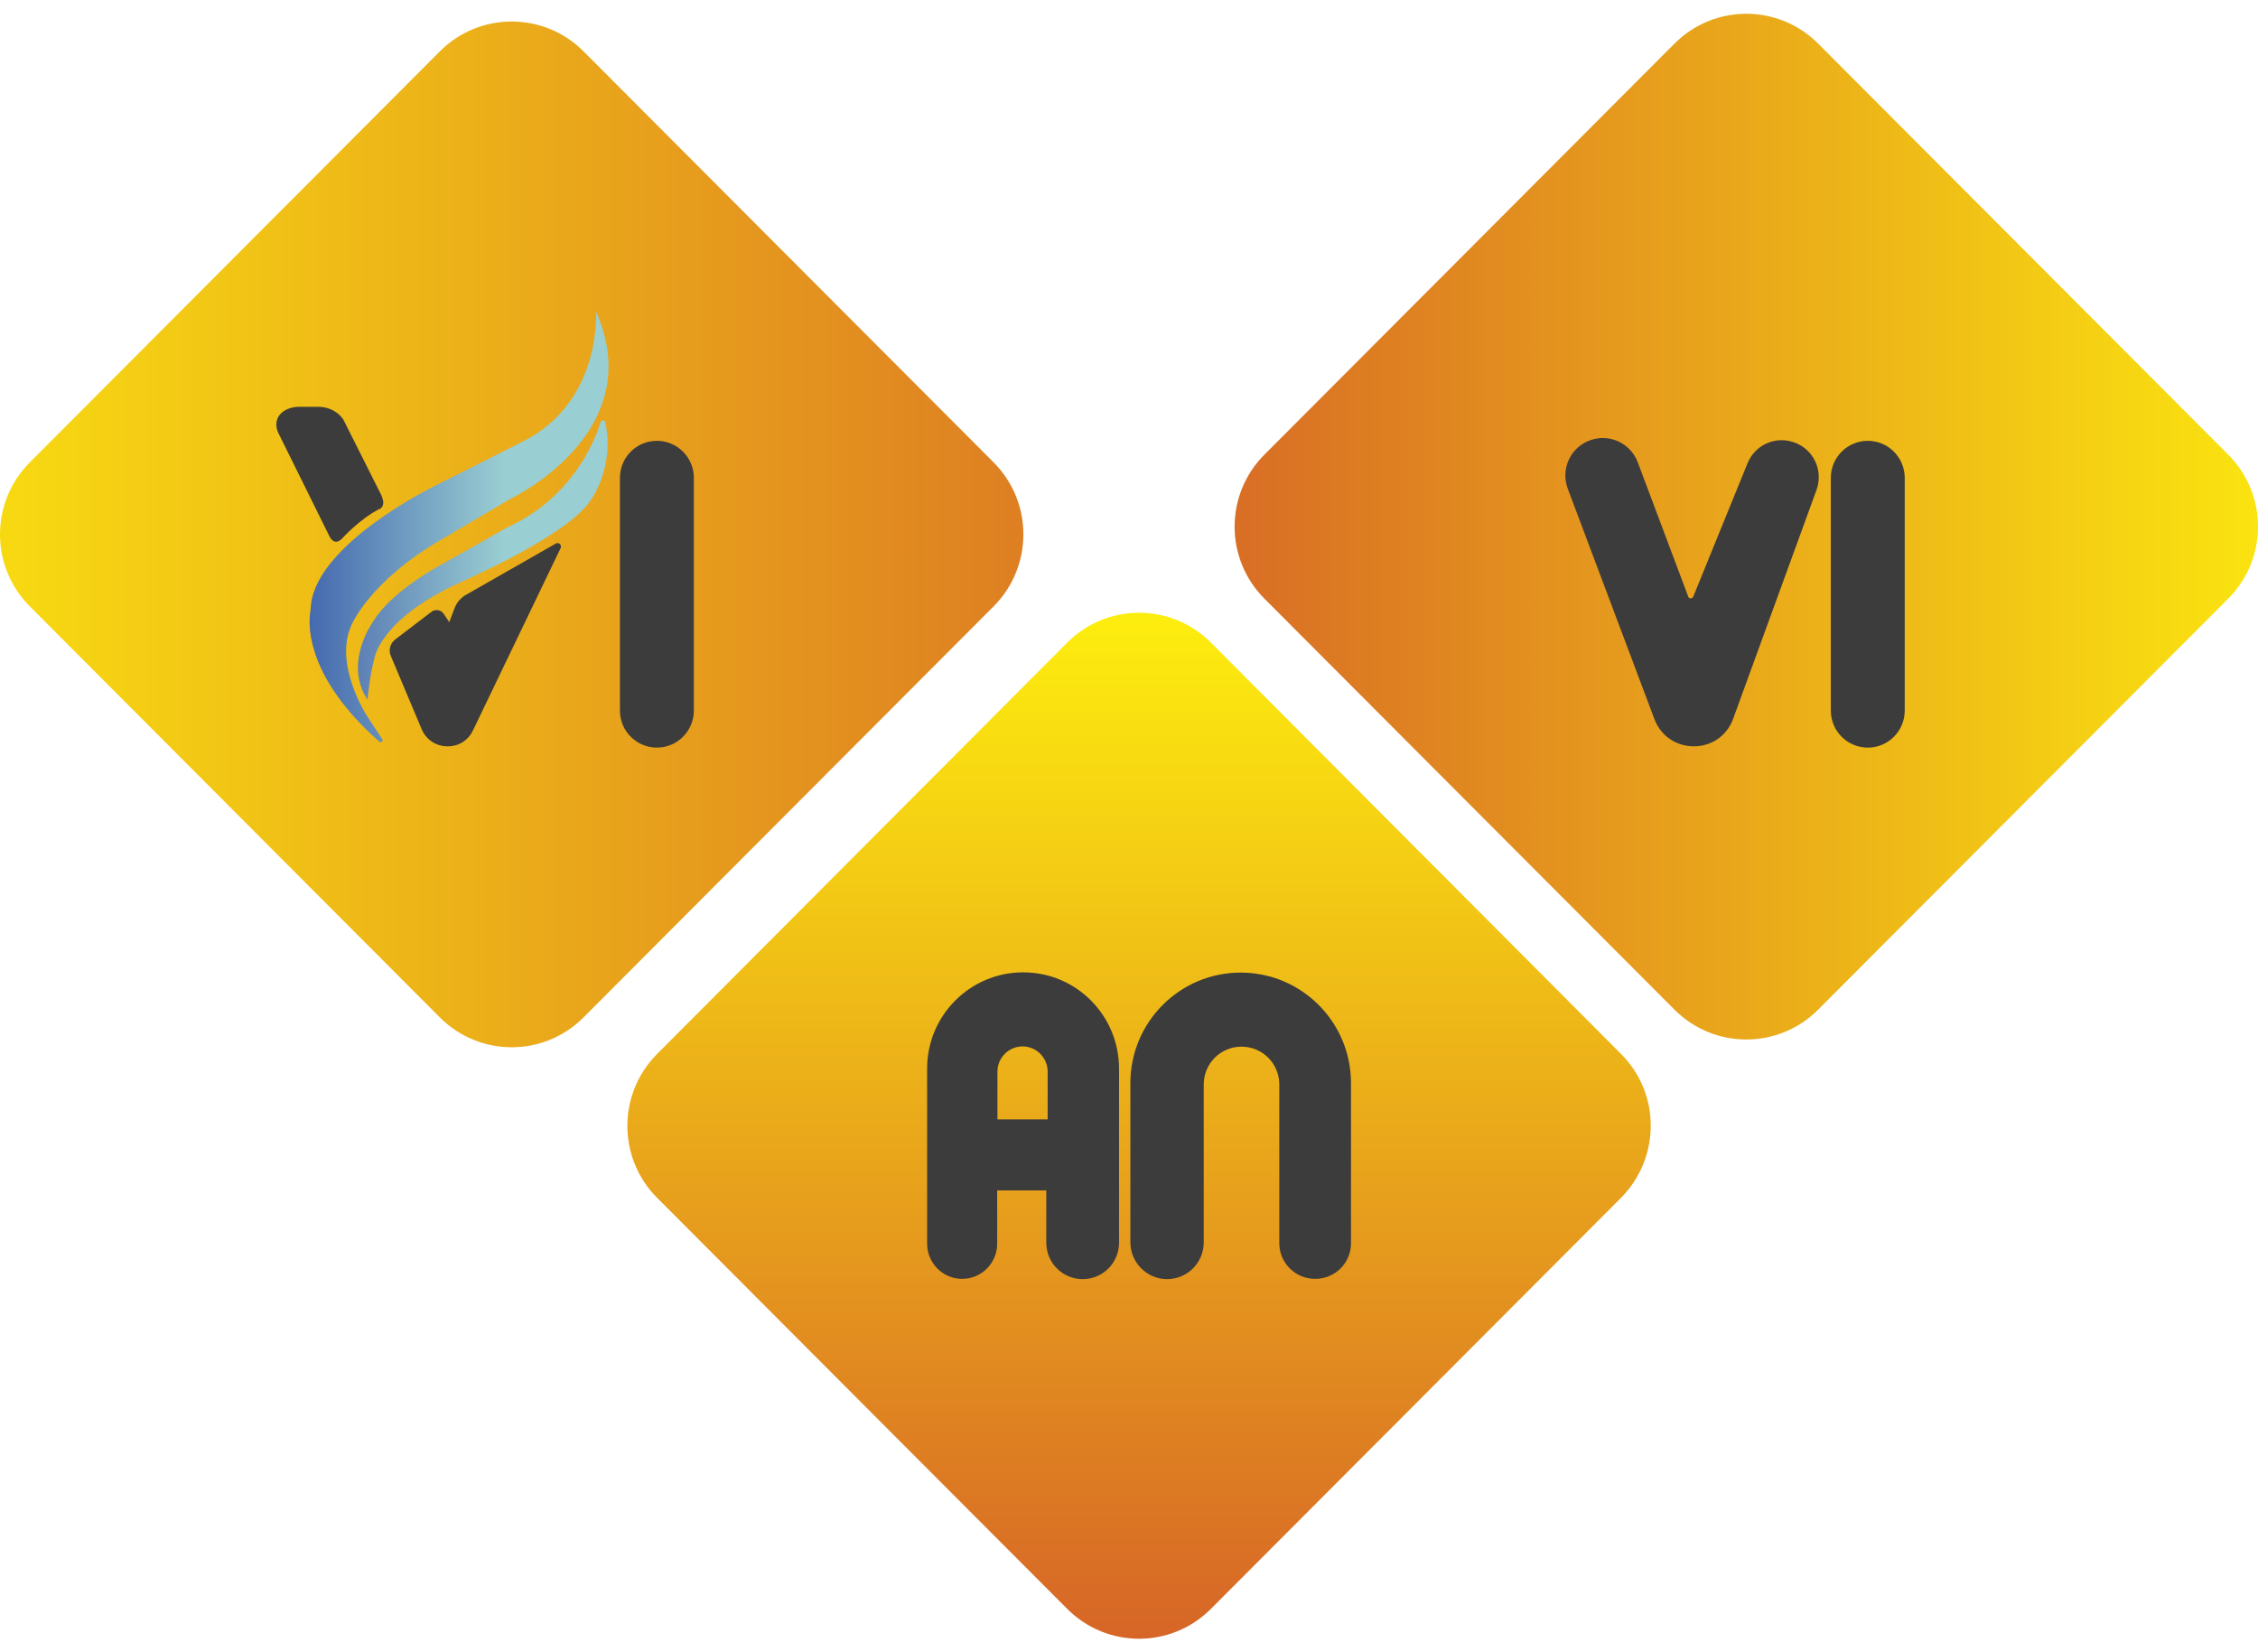
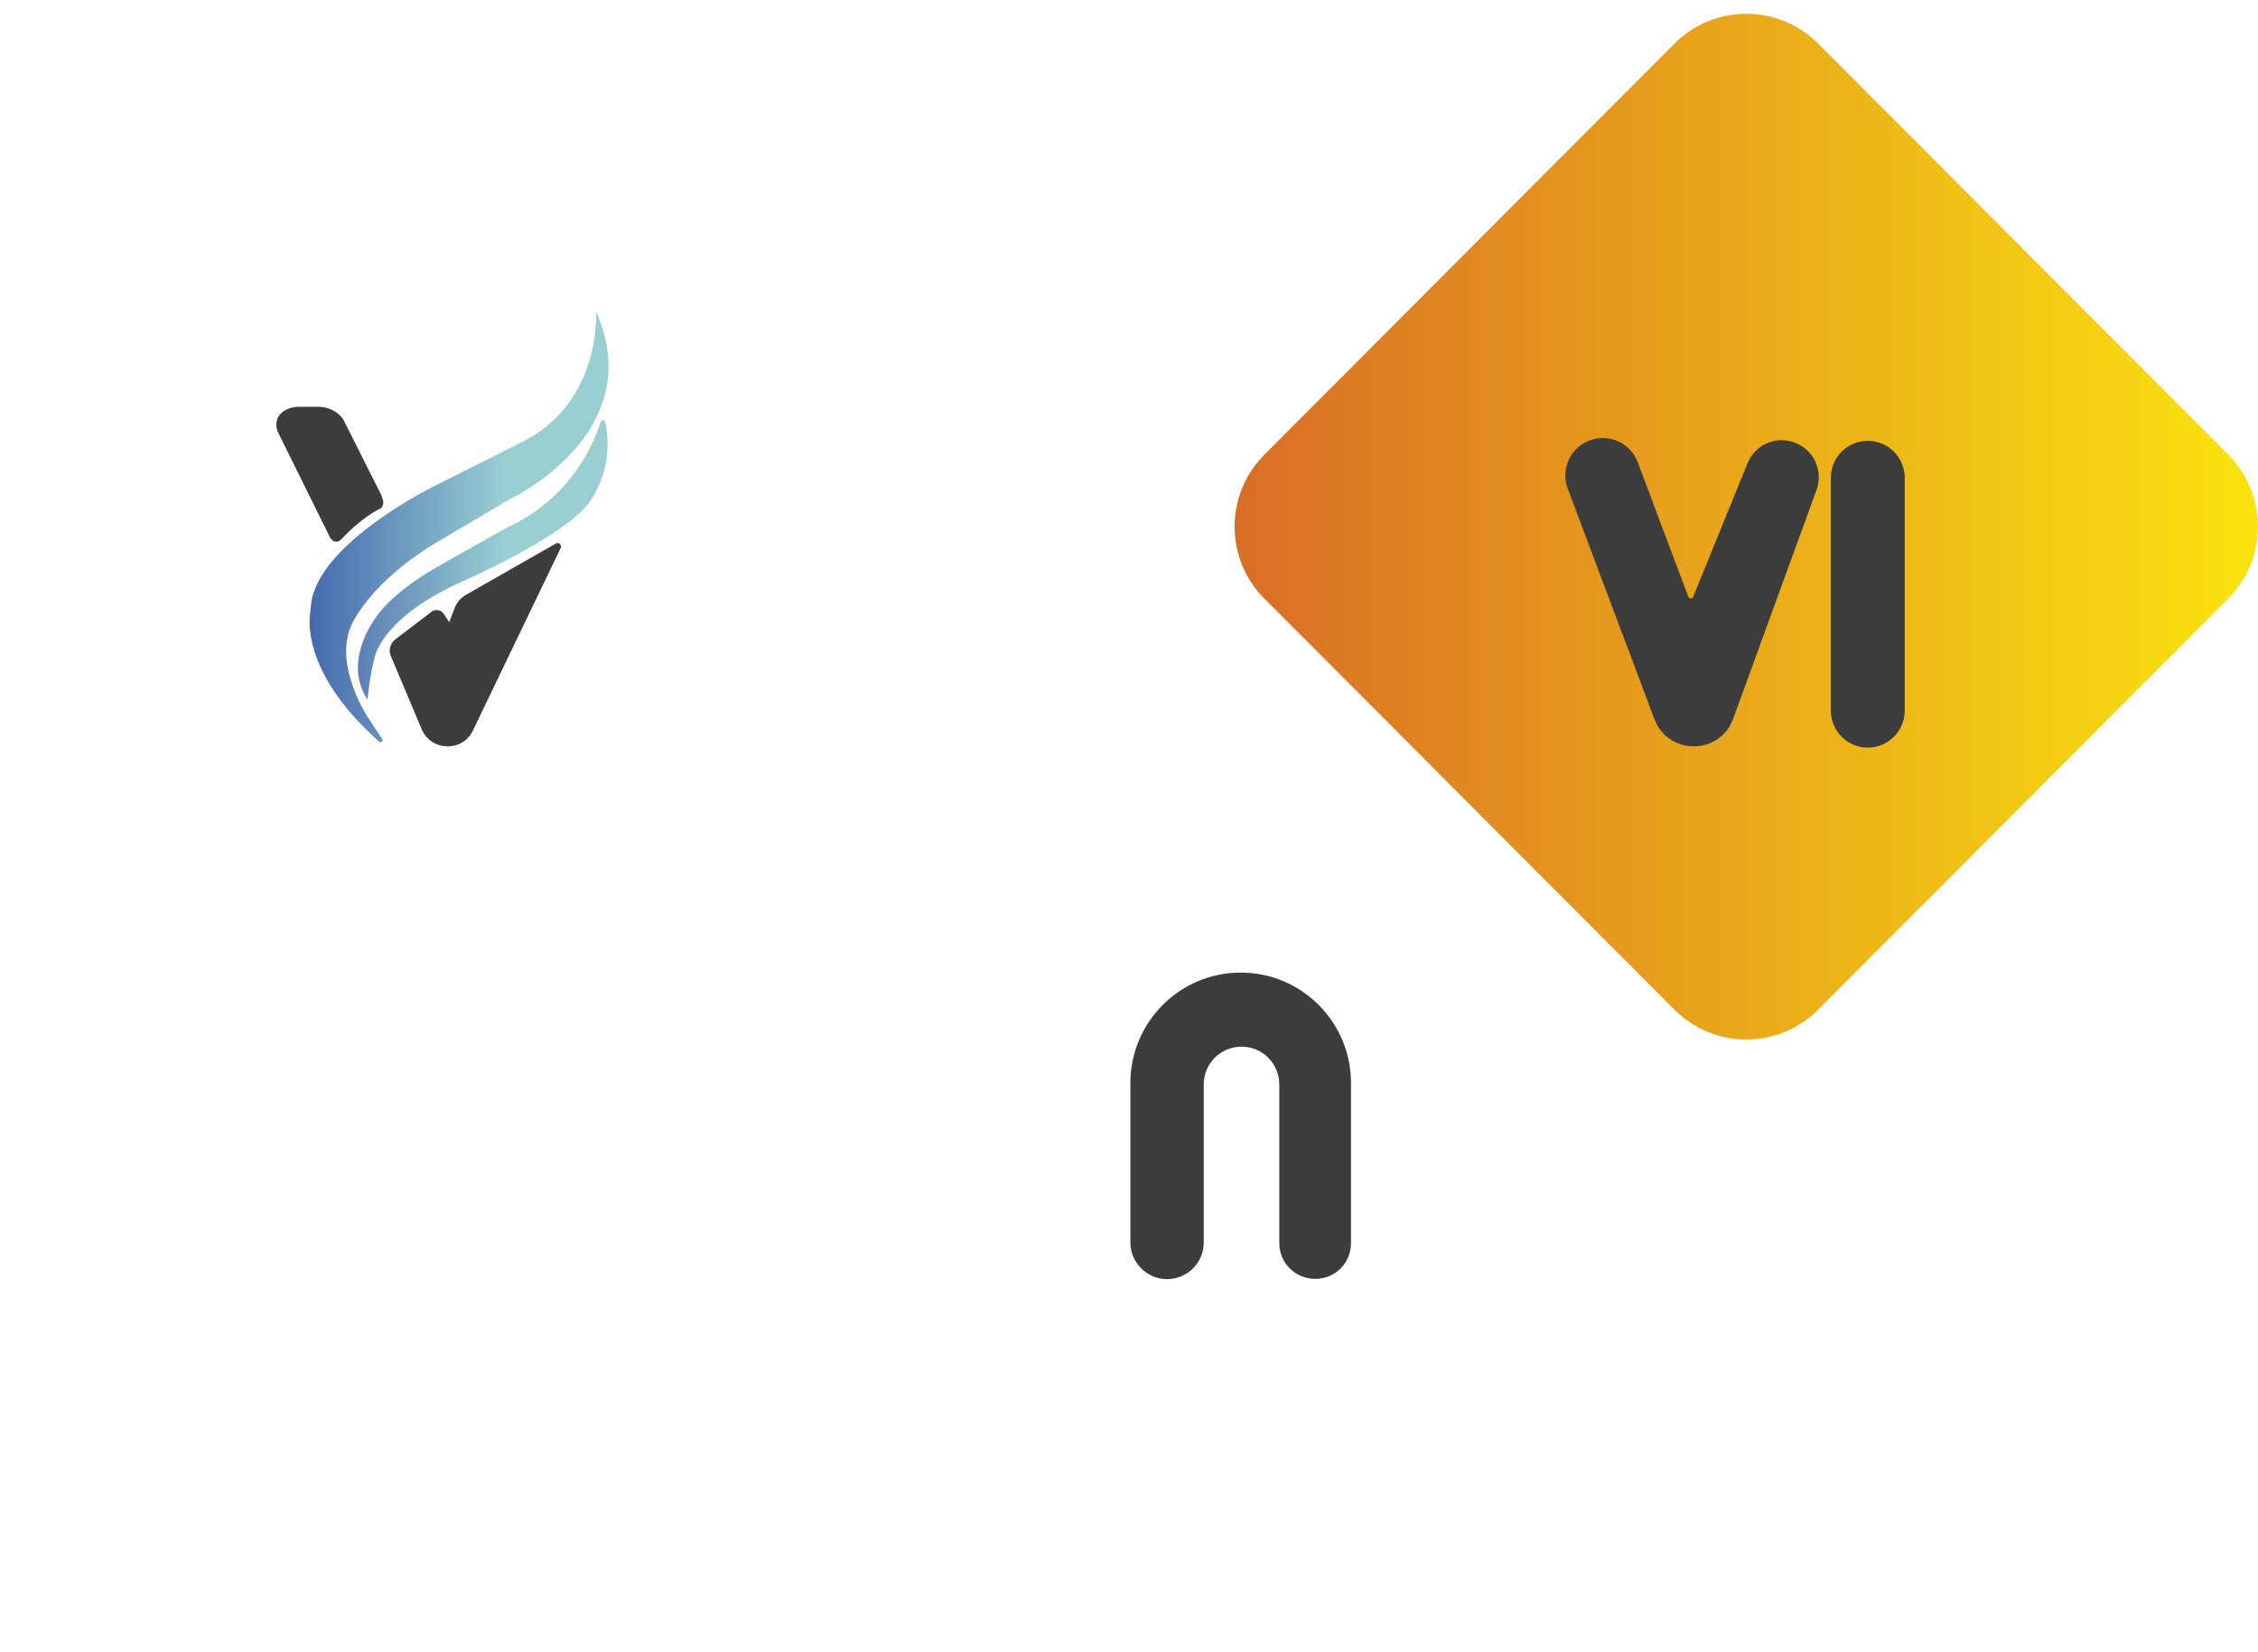
<svg xmlns="http://www.w3.org/2000/svg" width="82" height="60" viewBox="0 0 82 60" fill="none">
  <g id="Frame" clip-path="url(#clip0_60_139)">
    <g id="Group">
      <path id="Vector" d="M80.918 16.51L66.027 1.584C64.585 0.139 62.251 0.139 60.809 1.584L45.917 16.51C44.475 17.955 44.475 20.294 45.917 21.739L60.809 36.665C62.251 38.11 64.585 38.11 66.027 36.665L80.918 21.739C82.361 20.294 82.361 17.955 80.918 16.51Z" fill="url(#paint0_linear_60_139)" />
      <g id="Group_2">
        <path id="Vector_2" d="M65.966 17.795L62.942 26.096C62.461 27.431 60.579 27.441 60.078 26.106L56.933 17.744C56.663 17.022 57.044 16.219 57.775 15.978C58.466 15.747 59.217 16.098 59.477 16.791L61.31 21.669C61.34 21.749 61.45 21.749 61.49 21.669L63.463 16.821C63.733 16.159 64.464 15.827 65.135 16.058C65.856 16.299 66.227 17.082 65.966 17.795Z" fill="#3C3C3C" />
      </g>
-       <path id="Vector_3" d="M58.866 38.271L43.974 23.335C42.532 21.89 40.199 21.89 38.757 23.335L23.865 38.271C22.423 39.716 22.423 42.055 23.865 43.5L38.757 58.426C40.199 59.871 42.532 59.871 43.974 58.426L58.866 43.5C60.308 42.045 60.308 39.706 58.866 38.271Z" fill="url(#paint1_linear_60_139)" />
      <g id="Group_3">
-         <path id="Vector_4" d="M37.154 35.31C35.232 35.31 33.669 36.875 33.669 38.803V45.166C33.669 45.869 34.24 46.441 34.941 46.441C35.642 46.441 36.213 45.869 36.213 45.166V43.229H37.996V45.126C37.996 45.859 38.587 46.451 39.318 46.451C40.049 46.451 40.639 45.859 40.639 45.126V38.813C40.639 36.875 39.087 35.31 37.154 35.31ZM38.046 40.65H36.223V38.913C36.223 38.411 36.634 38 37.134 38C37.635 38 38.046 38.411 38.046 38.913V40.65Z" fill="#3C3C3C" />
        <path id="Vector_5" d="M49.062 45.146C49.062 45.869 48.481 46.441 47.76 46.441C47.039 46.441 46.458 45.859 46.458 45.146V39.385C46.458 38.622 45.847 38.009 45.086 38.009C44.325 38.009 43.714 38.622 43.714 39.385V45.116C43.714 45.859 43.113 46.451 42.382 46.451C41.651 46.451 41.05 45.849 41.05 45.116V39.334C41.05 37.116 42.843 35.319 45.056 35.319C47.269 35.319 49.062 37.116 49.062 39.334V45.146Z" fill="#3C3C3C" />
      </g>
-       <path id="Vector_6" d="M36.083 16.791L21.191 1.865C19.749 0.42 17.416 0.42 15.973 1.865L1.082 16.791C-0.361 18.236 -0.361 20.575 1.082 22.02L15.973 36.946C17.416 38.392 19.749 38.392 21.191 36.946L36.083 22.02C37.525 20.575 37.525 18.236 36.083 16.791Z" fill="url(#paint2_linear_60_139)" />
      <path id="Vector_7" d="M13.83 17.945L12.478 15.255C12.468 15.235 12.458 15.215 12.448 15.205C12.248 14.934 11.917 14.773 11.567 14.773H10.846C10.706 14.773 10.555 14.804 10.425 14.864C10.245 14.944 10.035 15.115 10.035 15.416C10.035 15.526 10.065 15.637 10.115 15.737L11.967 19.481C11.967 19.481 12.138 19.862 12.428 19.551C12.428 19.551 13.049 18.859 13.77 18.487C13.77 18.487 13.92 18.467 13.92 18.226C13.9 18.116 13.87 18.026 13.83 17.945Z" fill="#3C3C3C" />
      <path id="Vector_8" d="M21.451 18.166C21.451 18.166 22.333 16.992 21.982 15.336C21.962 15.245 21.842 15.245 21.812 15.326C21.572 16.099 20.74 18.096 18.407 19.16L16.023 20.505C16.023 20.505 14.291 21.418 13.61 22.482C13.61 22.482 12.428 24.028 13.35 25.413C13.35 25.403 13.41 24.62 13.59 23.938C13.59 23.938 13.76 22.482 16.744 21.137C16.744 21.127 20.62 19.461 21.451 18.166Z" fill="url(#paint3_linear_60_139)" />
      <path id="Vector_9" d="M14.191 23.817L15.312 26.477C15.653 27.29 16.795 27.32 17.175 26.527L20.36 19.902C20.41 19.792 20.29 19.671 20.18 19.742L16.925 21.599C16.735 21.709 16.594 21.869 16.514 22.07L16.314 22.592L16.114 22.291C16.013 22.14 15.803 22.11 15.663 22.221L14.361 23.215C14.171 23.355 14.101 23.606 14.191 23.817Z" fill="#3C3C3C" />
      <path id="Vector_10" d="M13.77 26.929C13.84 26.989 13.93 26.909 13.88 26.838C13.74 26.628 13.55 26.347 13.319 25.985C13.319 25.985 12.128 24.148 12.749 22.733C12.749 22.733 13.38 21.117 16.084 19.561L18.277 18.267C18.427 18.176 18.587 18.086 18.747 18.006C19.609 17.534 23.394 15.215 21.642 11.31C21.642 11.321 21.872 14.663 18.878 16.088L15.753 17.664C15.753 17.664 11.557 19.712 11.296 21.94C11.287 22.061 11.277 22.181 11.257 22.302C11.196 22.823 11.196 24.65 13.77 26.929Z" fill="url(#paint4_linear_60_139)" />
-       <path id="Vector_11" d="M22.513 17.353V25.804C22.513 26.547 23.114 27.149 23.855 27.149C24.596 27.149 25.197 26.547 25.197 25.804V17.353C25.197 16.61 24.596 16.008 23.855 16.008C23.114 16.008 22.513 16.61 22.513 17.353Z" fill="#3C3C3C" />
      <path id="Vector_12" d="M66.487 17.353V25.804C66.487 26.547 67.088 27.149 67.829 27.149C68.57 27.149 69.171 26.547 69.171 25.804V17.353C69.171 16.61 68.57 16.008 67.829 16.008C67.088 16.008 66.487 16.61 66.487 17.353Z" fill="#3C3C3C" />
    </g>
  </g>
  <defs>
    <linearGradient id="paint0_linear_60_139" x1="85.027" y1="19.124" x2="41.83" y2="19.124" gradientUnits="userSpaceOnUse">
      <stop stop-color="#FDED0E" />
      <stop offset="1" stop-color="#D66427" />
    </linearGradient>
    <linearGradient id="paint1_linear_60_139" x1="41.366" y1="22.453" x2="41.366" y2="59.845" gradientUnits="userSpaceOnUse">
      <stop stop-color="#FDED0E" />
      <stop offset="1" stop-color="#D66427" />
    </linearGradient>
    <linearGradient id="paint2_linear_60_139" x1="-8.016" y1="19.405" x2="48.253" y2="19.405" gradientUnits="userSpaceOnUse">
      <stop stop-color="#FDED0E" />
      <stop offset="1" stop-color="#D66427" />
    </linearGradient>
    <linearGradient id="paint3_linear_60_139" x1="10.293" y1="20.334" x2="18.287" y2="20.334" gradientUnits="userSpaceOnUse">
      <stop stop-color="#3E58A7" />
      <stop offset="1" stop-color="#99CED2" />
    </linearGradient>
    <linearGradient id="paint4_linear_60_139" x1="10.292" y1="19.131" x2="18.287" y2="19.131" gradientUnits="userSpaceOnUse">
      <stop stop-color="#3A5CAA" />
      <stop offset="1" stop-color="#99CED2" />
    </linearGradient>
    <clipPath id="clip0_60_139">
      <rect width="82" height="59" fill="white" transform="translate(0 0.5)" />
    </clipPath>
  </defs>
</svg>